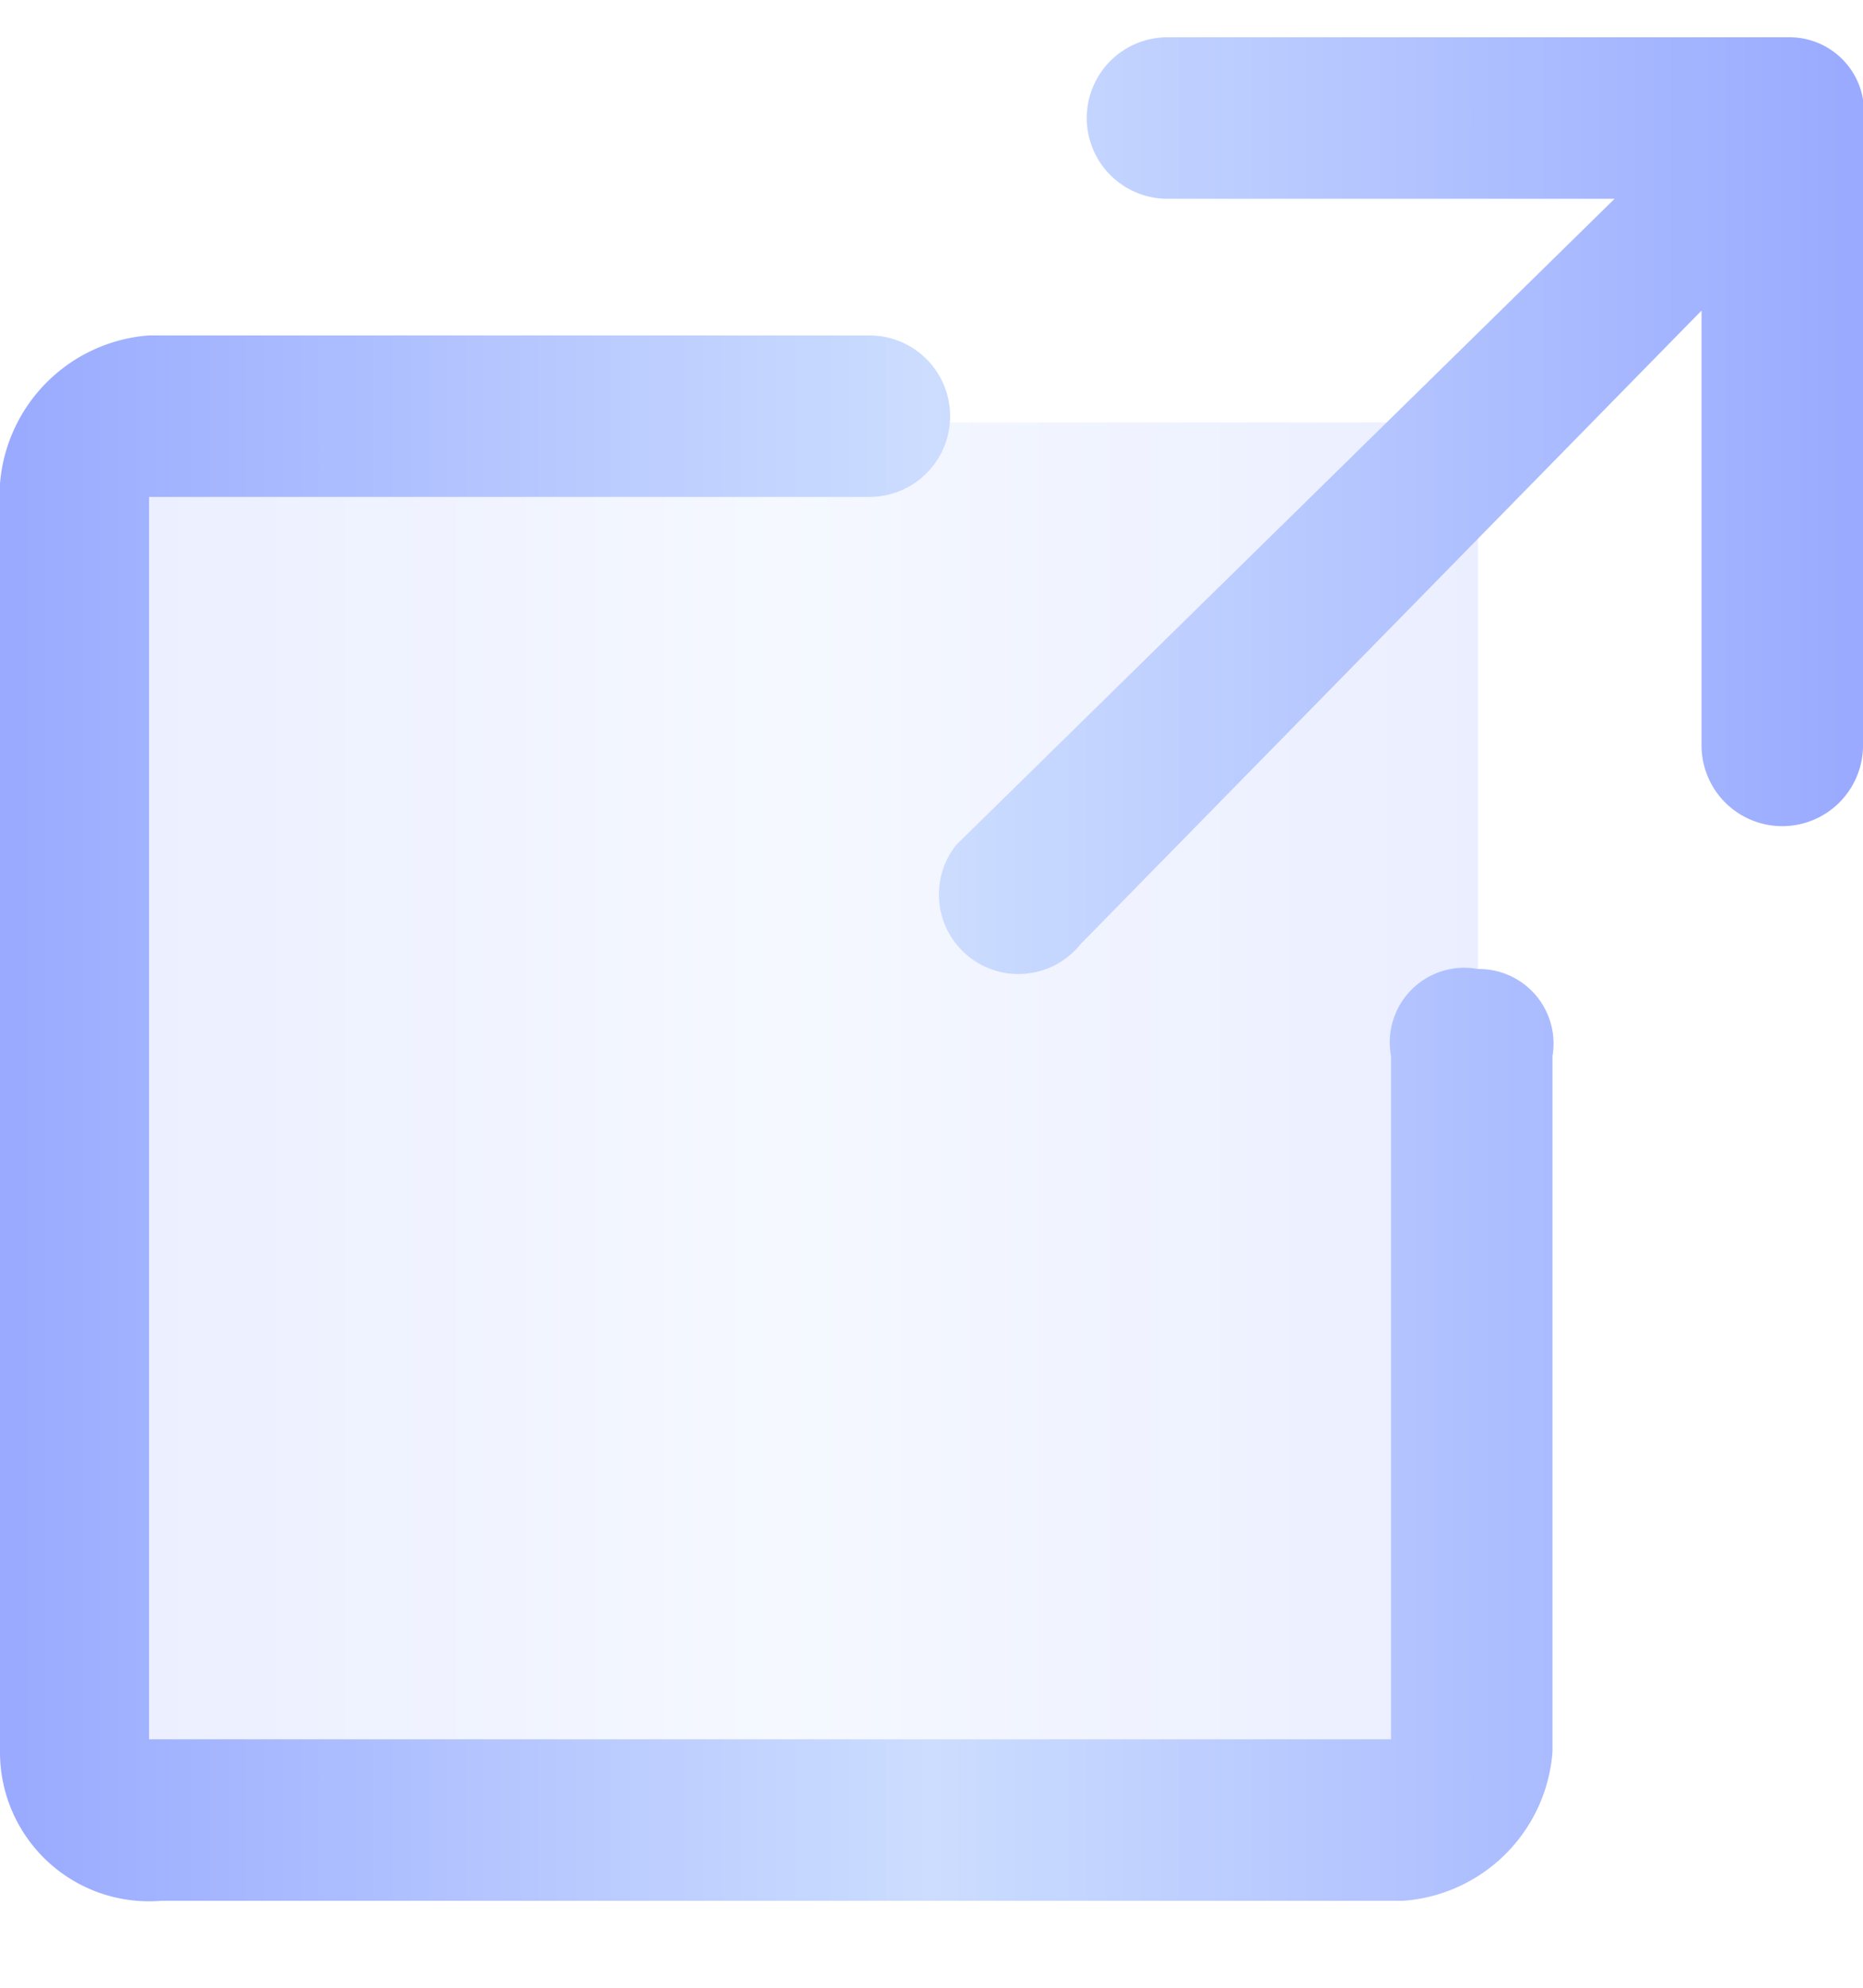
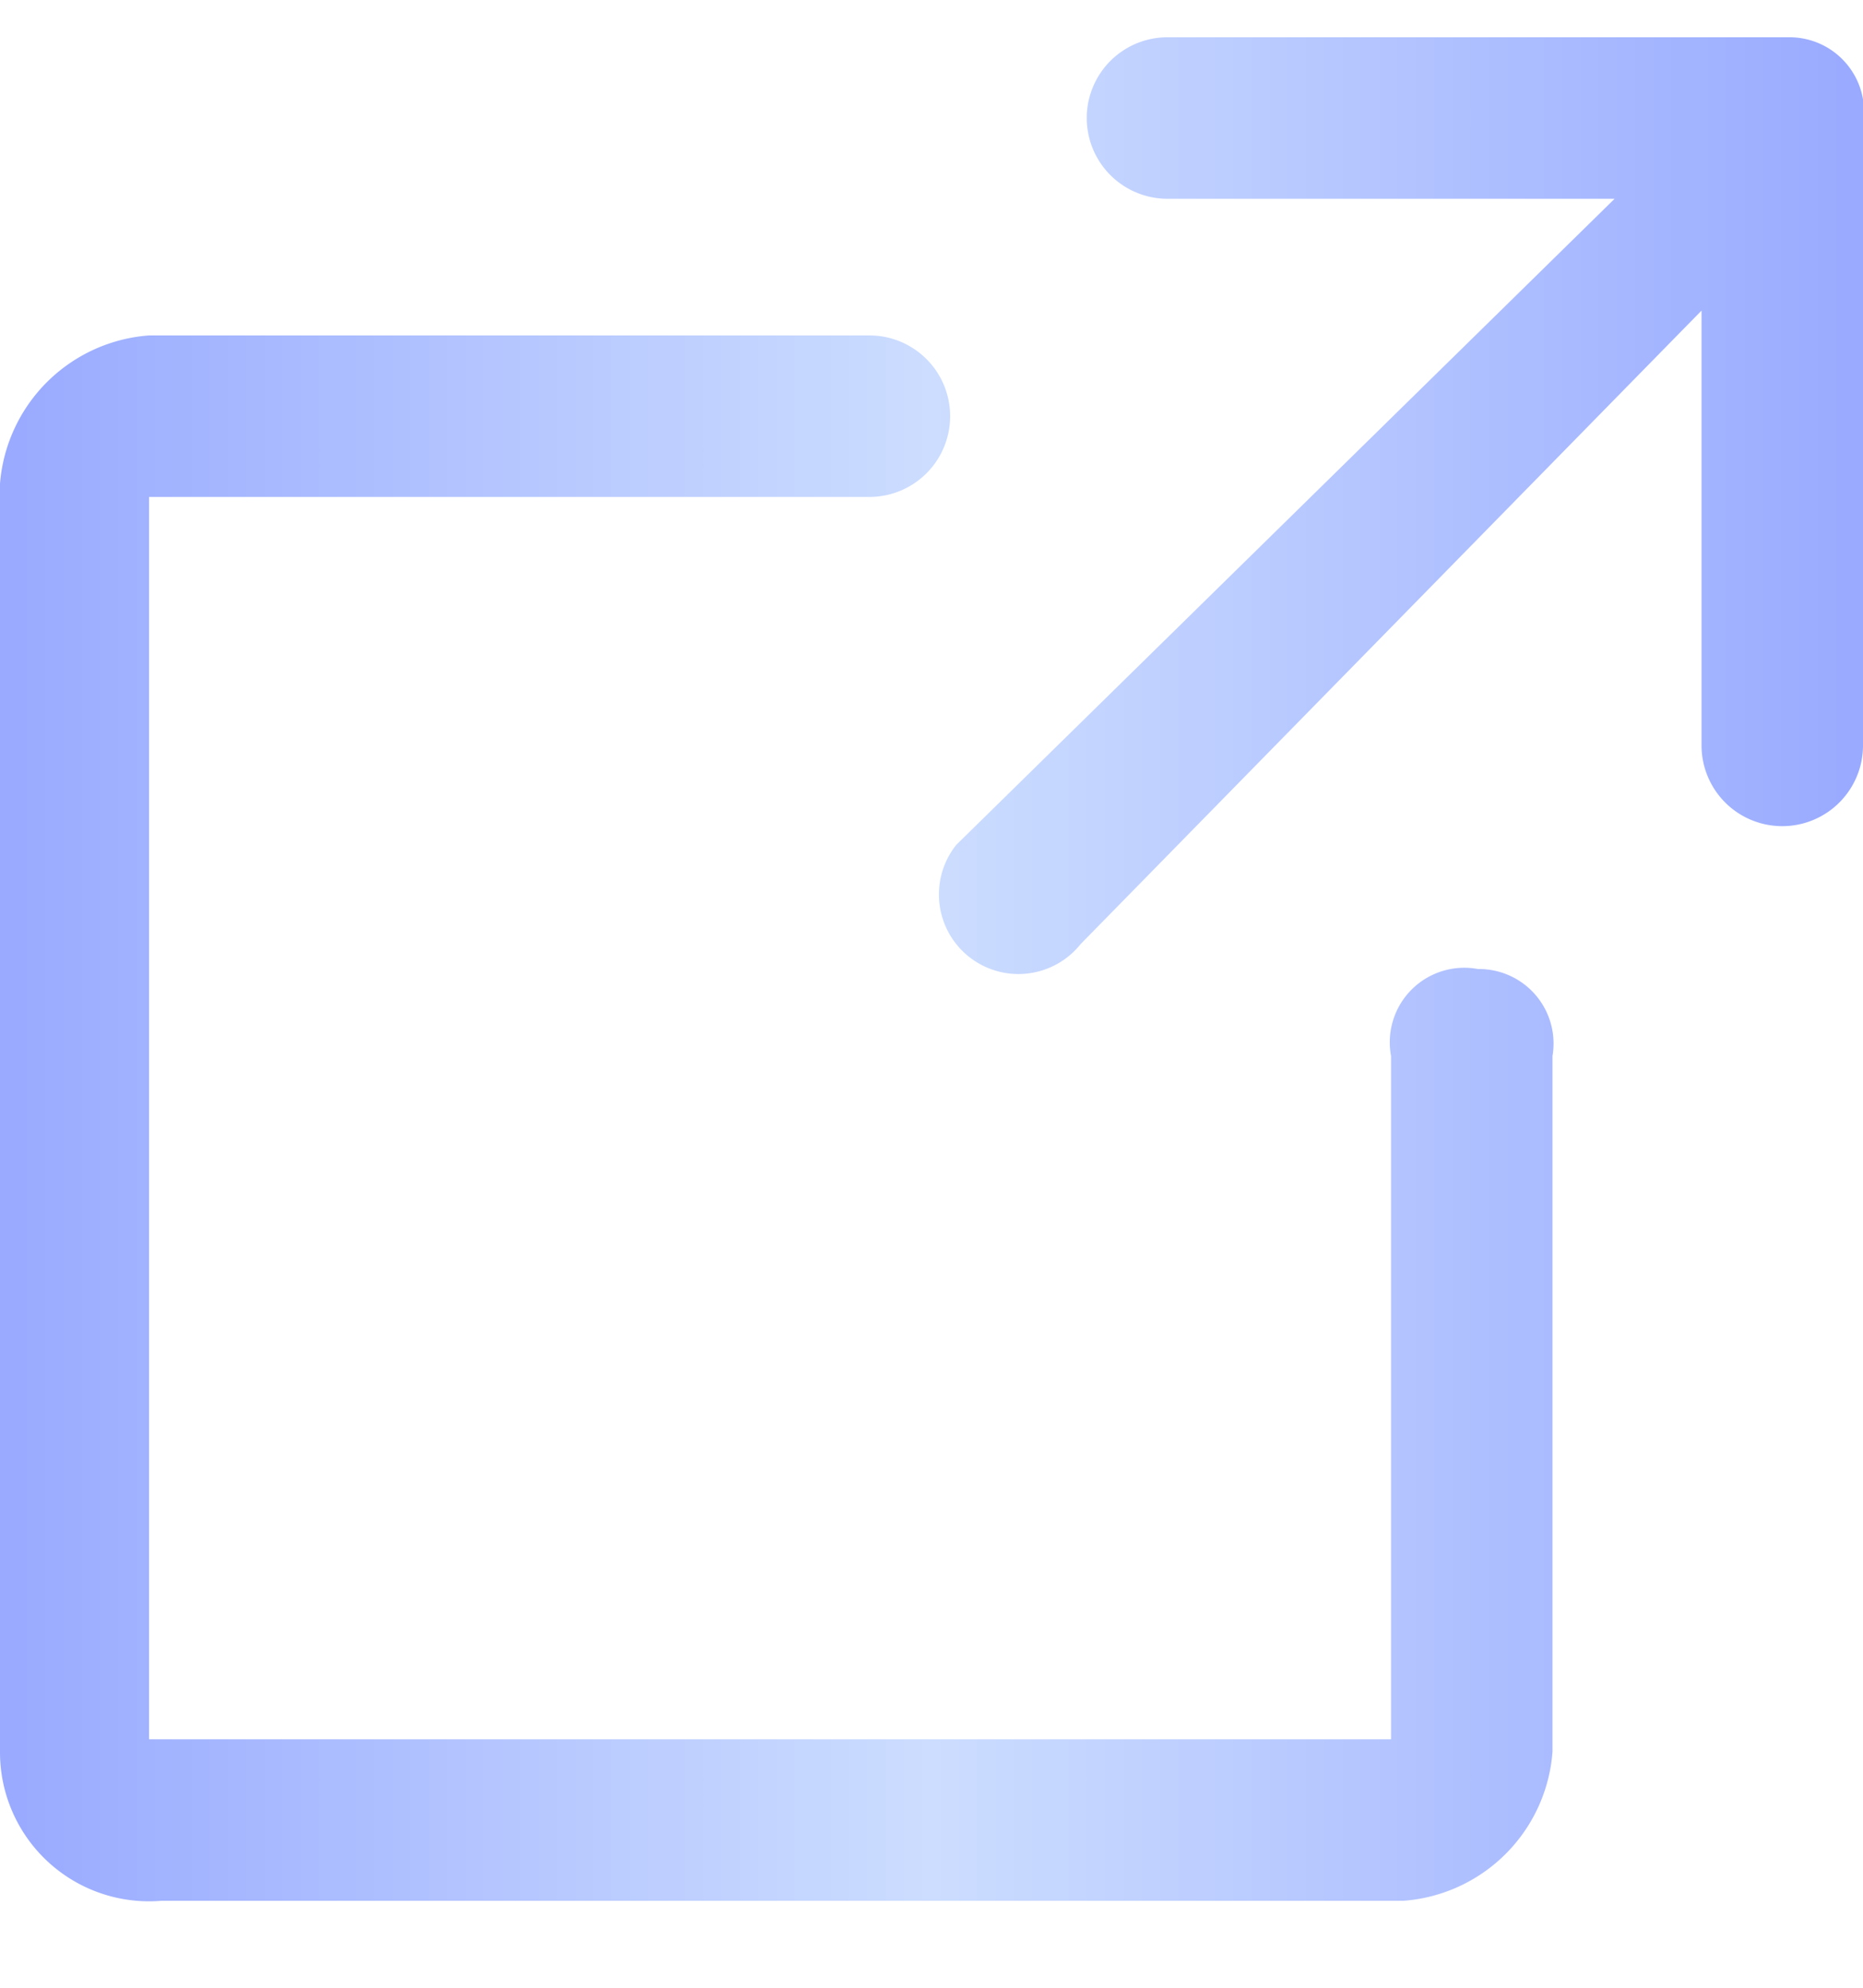
<svg xmlns="http://www.w3.org/2000/svg" viewBox="0 0 15 16">
-   <path fill="url(#a)" d="M11.9 4v10a.6.6 0 0 1-.7.7h-10a.6.6 0 0 1-.6-.6V4a.6.6 0 0 1 .7-.6h10a.6.6 0 0 1 .6.6" opacity=".2" />
  <path fill="url(#b)" d="M15 6a.6.6 0 1 1-1.3 0V2.5l-5 5.1a.6.6 0 0 1-1-.8L13 1.6H9.4a.6.6 0 0 1 0-1.3h5a.6.6 0 0 1 .6.7zm-3.1 1.8a.6.6 0 0 0-.7.7V14h-10V4H7a.6.6 0 0 0 0-1.3H1.2A1.3 1.3 0 0 0 0 4.1v10a1.2 1.2 0 0 0 1.3 1.2h10a1.3 1.3 0 0 0 1.2-1.2V8.5a.6.6 0 0 0-.6-.7" />
  <defs>
    <linearGradient id="a" x1=".6" x2="12" y1="9" y2="9" gradientUnits="userSpaceOnUse">
      <stop offset="0" stop-color="#9af" />
      <stop offset=".5" stop-color="#cdf" />
      <stop offset="1" stop-color="#9af" />
    </linearGradient>
    <linearGradient id="b" x1="0" x2="15" y1="8" y2="8" gradientUnits="userSpaceOnUse">
      <stop offset="0" stop-color="#9af" />
      <stop offset=".5" stop-color="#cdf" />
      <stop offset="1" stop-color="#9af" />
    </linearGradient>
  </defs>
</svg>